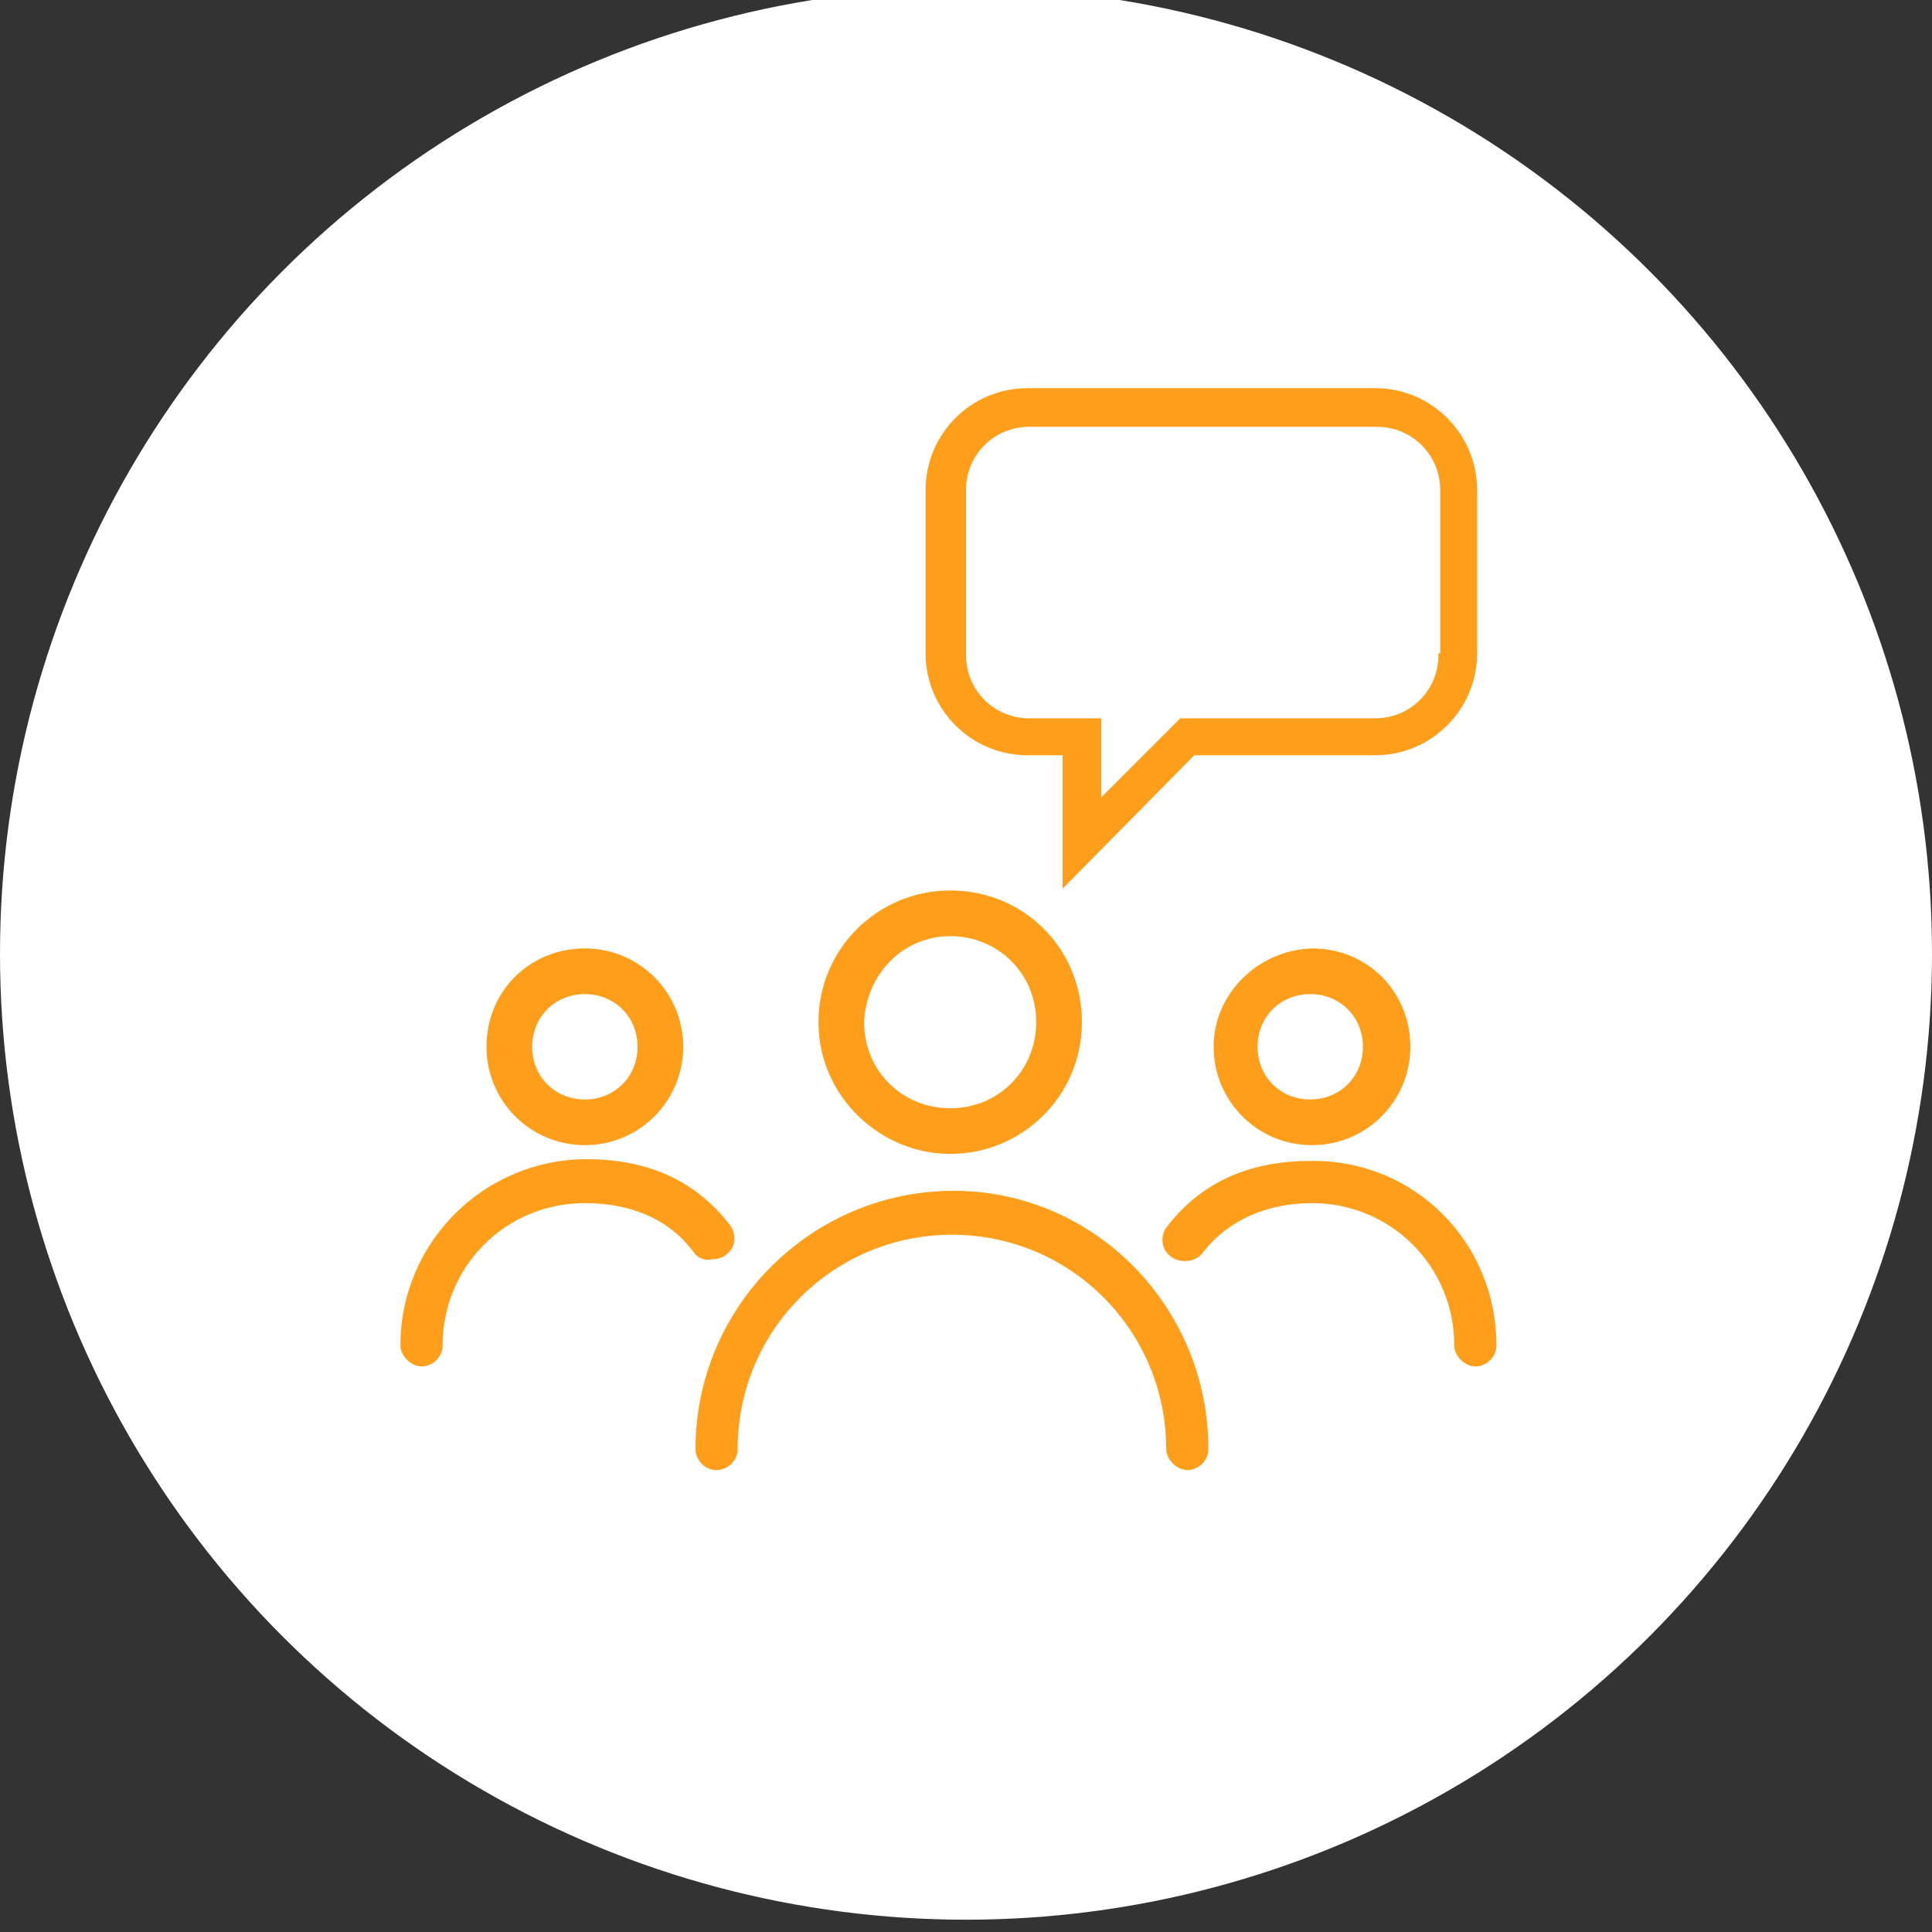
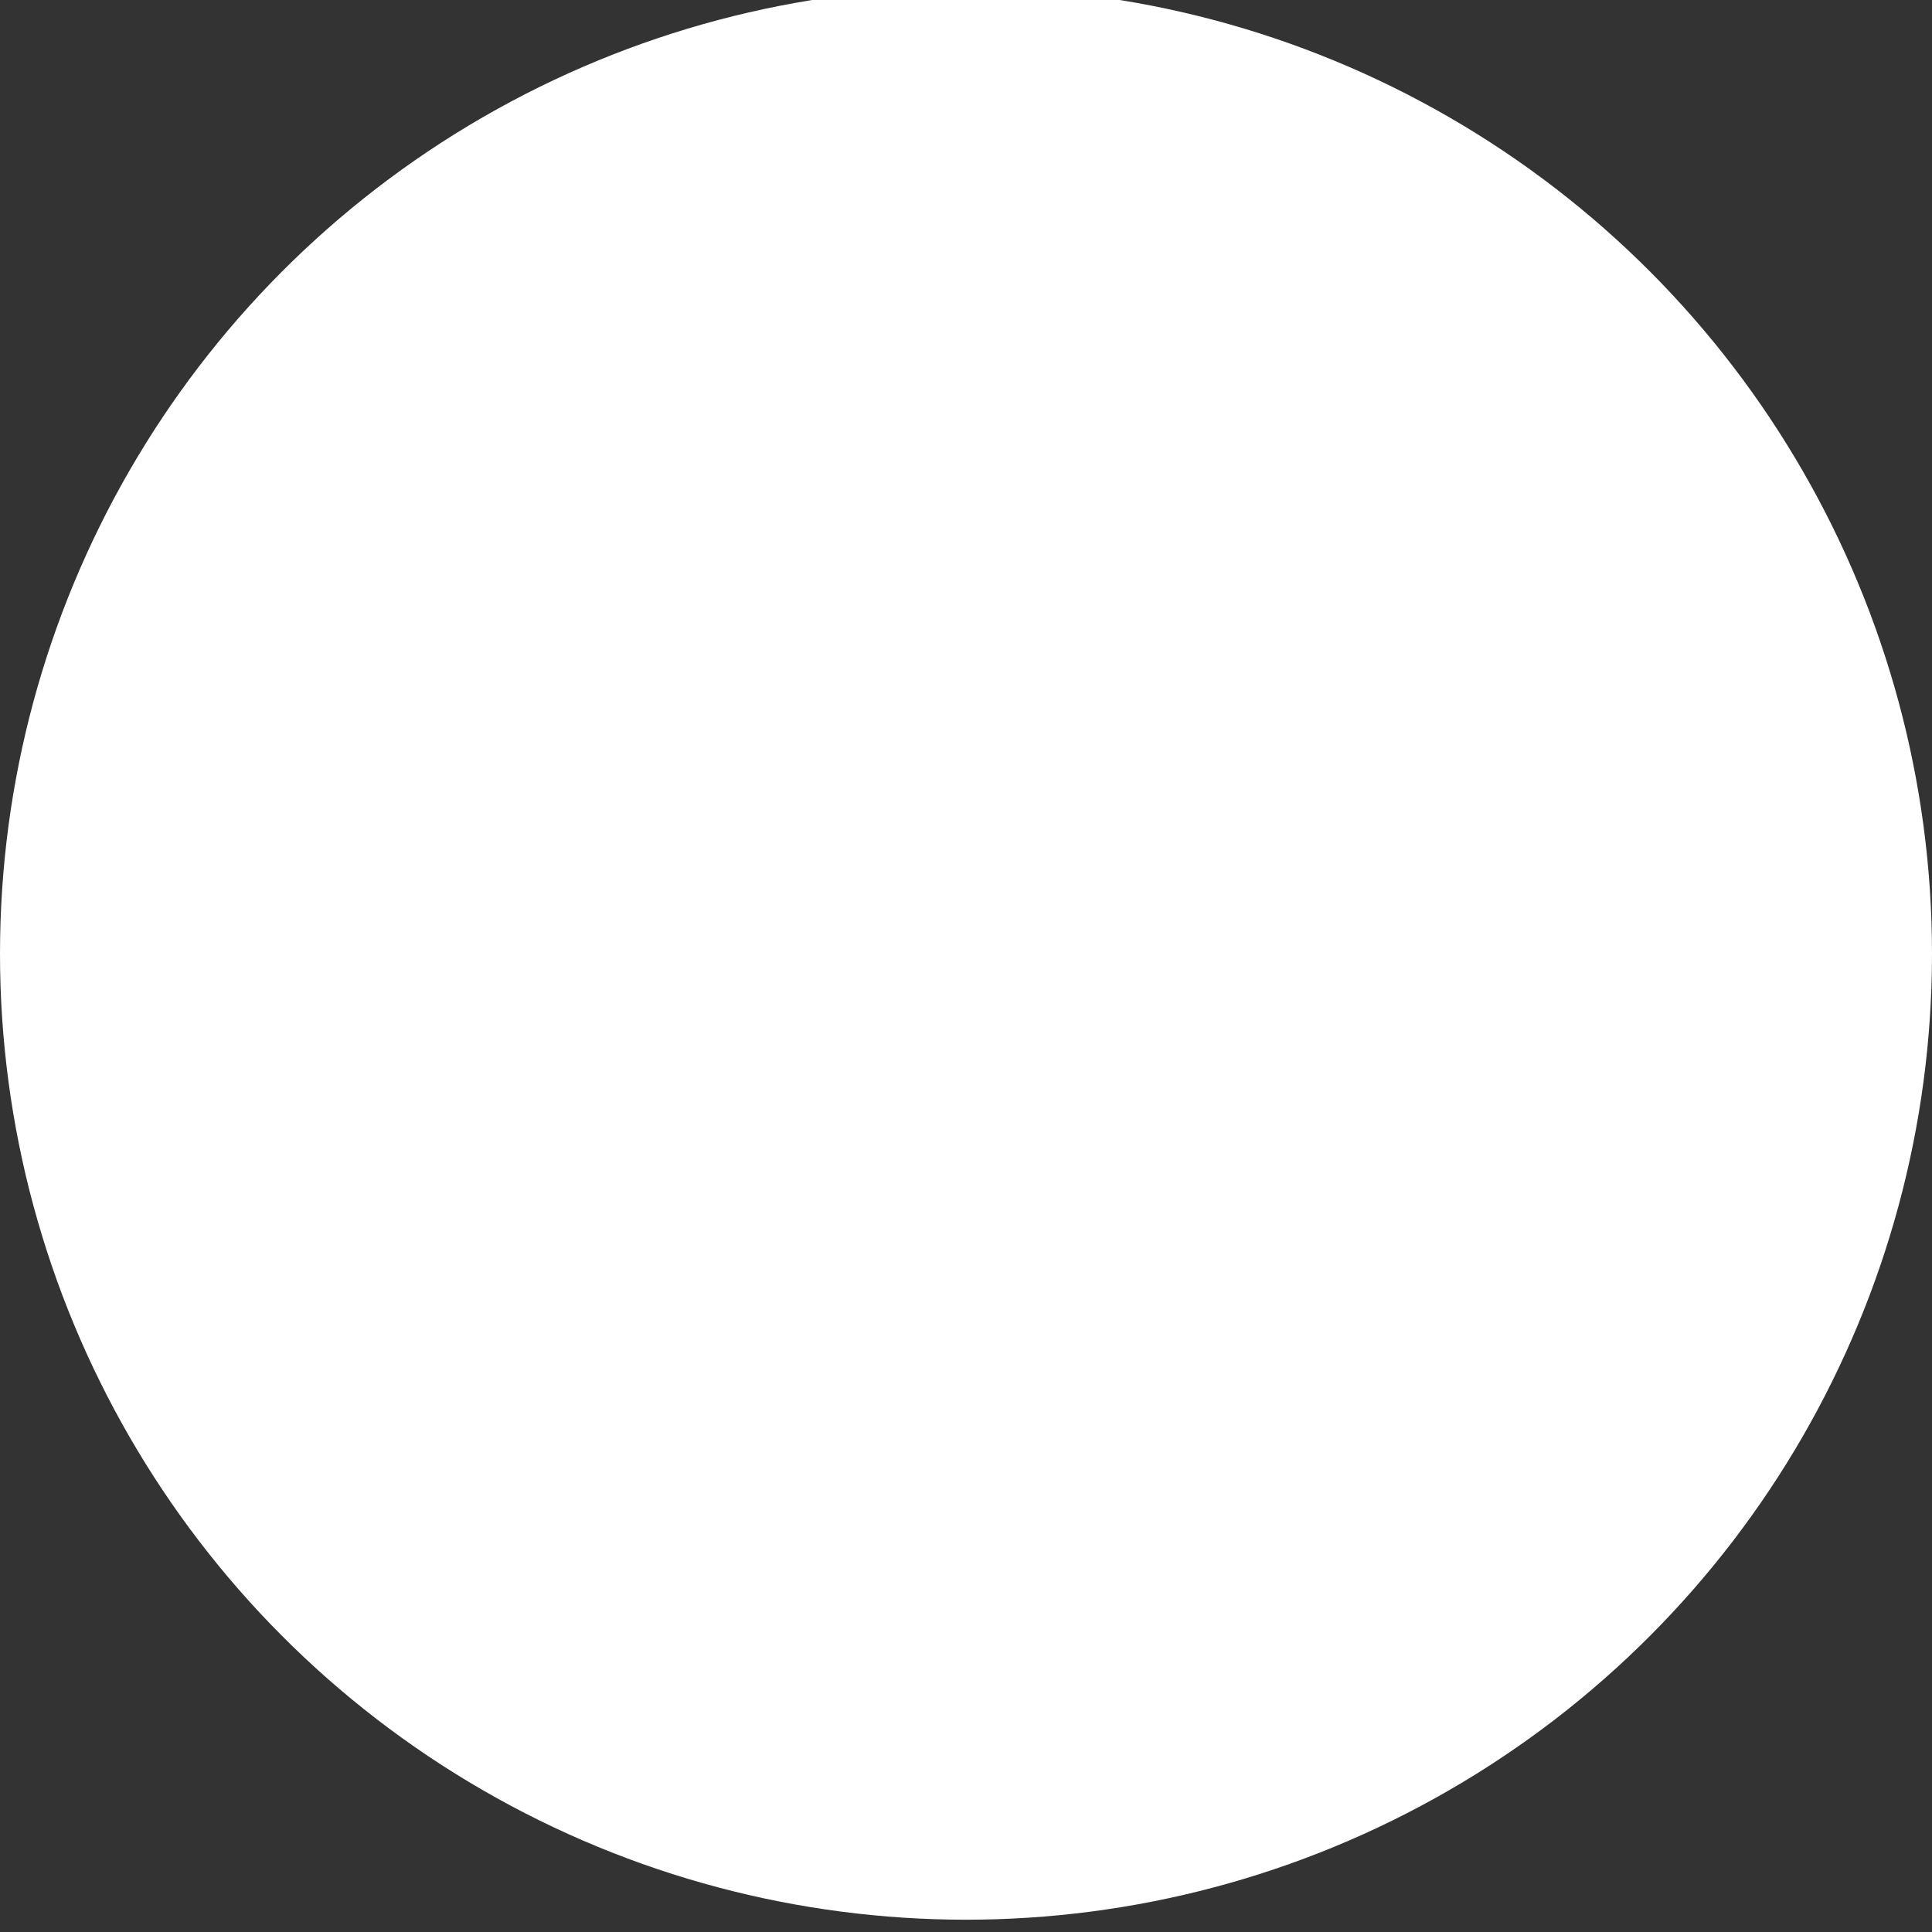
<svg xmlns="http://www.w3.org/2000/svg" version="1.1" id="Layer_1" x="0px" y="0px" viewBox="0 0 110 110" style="enable-background:new 0 0 110 110;" xml:space="preserve">
  <rect x="0" y="0" width="110" height="110" fill="#333333" stroke="none" />
  <style type="text/css">
	.st0{fill:#FFFFFF;}
	.st1{fill:#FF9E1B;}
</style>
  <g id="Layer_3">
    <circle class="st0" cx="55" cy="54.3" r="55" />
  </g>
-   <path class="st1" d="M58.5,43h2v7.6L68,43h10.3c3.2,0,5.8-2.6,5.8-5.8v-9.3c0-3.2-2.6-5.8-5.8-5.8H58.5c-3.2,0-5.8,2.6-5.8,5.8v9.3  C52.7,40.4,55.3,43,58.5,43z M62.7,45.4v-4.5h-4.1c-2,0-3.6-1.6-3.6-3.6v-9.4c0-2,1.6-3.6,3.6-3.6h19.8c2,0,3.6,1.6,3.6,3.6v9.3  h-0.1v0.1c0,2-1.6,3.6-3.6,3.6H67.2L62.7,45.4z M54.1,65.7c4.1,0,7.5-3.3,7.5-7.5s-3.3-7.5-7.5-7.5c-4.1,0-7.5,3.3-7.5,7.5  S50.1,65.7,54.1,65.7z M54.1,53.3c2.7,0,4.9,2.1,4.9,4.9c0,2.7-2.1,4.9-4.9,4.9c-2.7,0-4.9-2.1-4.9-4.9  C49.3,55.5,51.4,53.3,54.1,53.3z M68.8,82.5c0,0.7-0.6,1.2-1.2,1.2s-1.2-0.6-1.2-1.2c0-6.7-5.4-12.2-12.2-12.2  c-6.7,0-12.2,5.4-12.2,12.2c0,0.7-0.6,1.2-1.2,1.2c-0.7,0-1.2-0.6-1.2-1.2c0-8.1,6.6-14.7,14.7-14.7C62.3,67.8,68.8,74.4,68.8,82.5z   M69.1,59.6c0,3.1,2.5,5.6,5.6,5.6s5.6-2.5,5.6-5.6c0-3.1-2.4-5.6-5.6-5.6C71.6,54.1,69.1,56.6,69.1,59.6z M74.6,62.6  c-1.7,0-3-1.3-3-3s1.3-3,3-3s3,1.3,3,3S76.3,62.6,74.6,62.6z M85.2,76.6c0,0.7-0.6,1.2-1.2,1.2s-1.2-0.6-1.2-1.2  c0-4.5-3.6-8.1-8.1-8.1c-2.6,0-4.8,1-6.2,2.8c-0.2,0.3-0.6,0.5-1,0.5c-0.4,0-0.7-0.1-1-0.4c-0.4-0.4-0.4-1.1-0.1-1.5  c1.9-2.5,4.6-3.8,8.2-3.8C80.5,66,85.2,70.7,85.2,76.6z M33.3,65.2c3.1,0,5.6-2.5,5.6-5.6s-2.5-5.6-5.6-5.6c-3.1,0-5.6,2.4-5.6,5.6  C27.7,62.7,30.2,65.2,33.3,65.2z M30.3,59.6c0-1.7,1.3-3,3-3s3,1.3,3,3s-1.3,3-3,3S30.3,61.3,30.3,59.6z M39.5,71.3  c-1.4-1.9-3.6-2.8-6.2-2.8c-4.5,0-8.1,3.6-8.1,8.1c0,0.7-0.6,1.2-1.2,1.2s-1.2-0.6-1.2-1.2c0-5.9,4.8-10.6,10.6-10.6  c3.6,0,6.3,1.3,8.2,3.8c0.3,0.5,0.3,1.1-0.1,1.5c-0.3,0.3-0.6,0.4-1,0.4C40.1,71.8,39.7,71.6,39.5,71.3z" />
</svg>